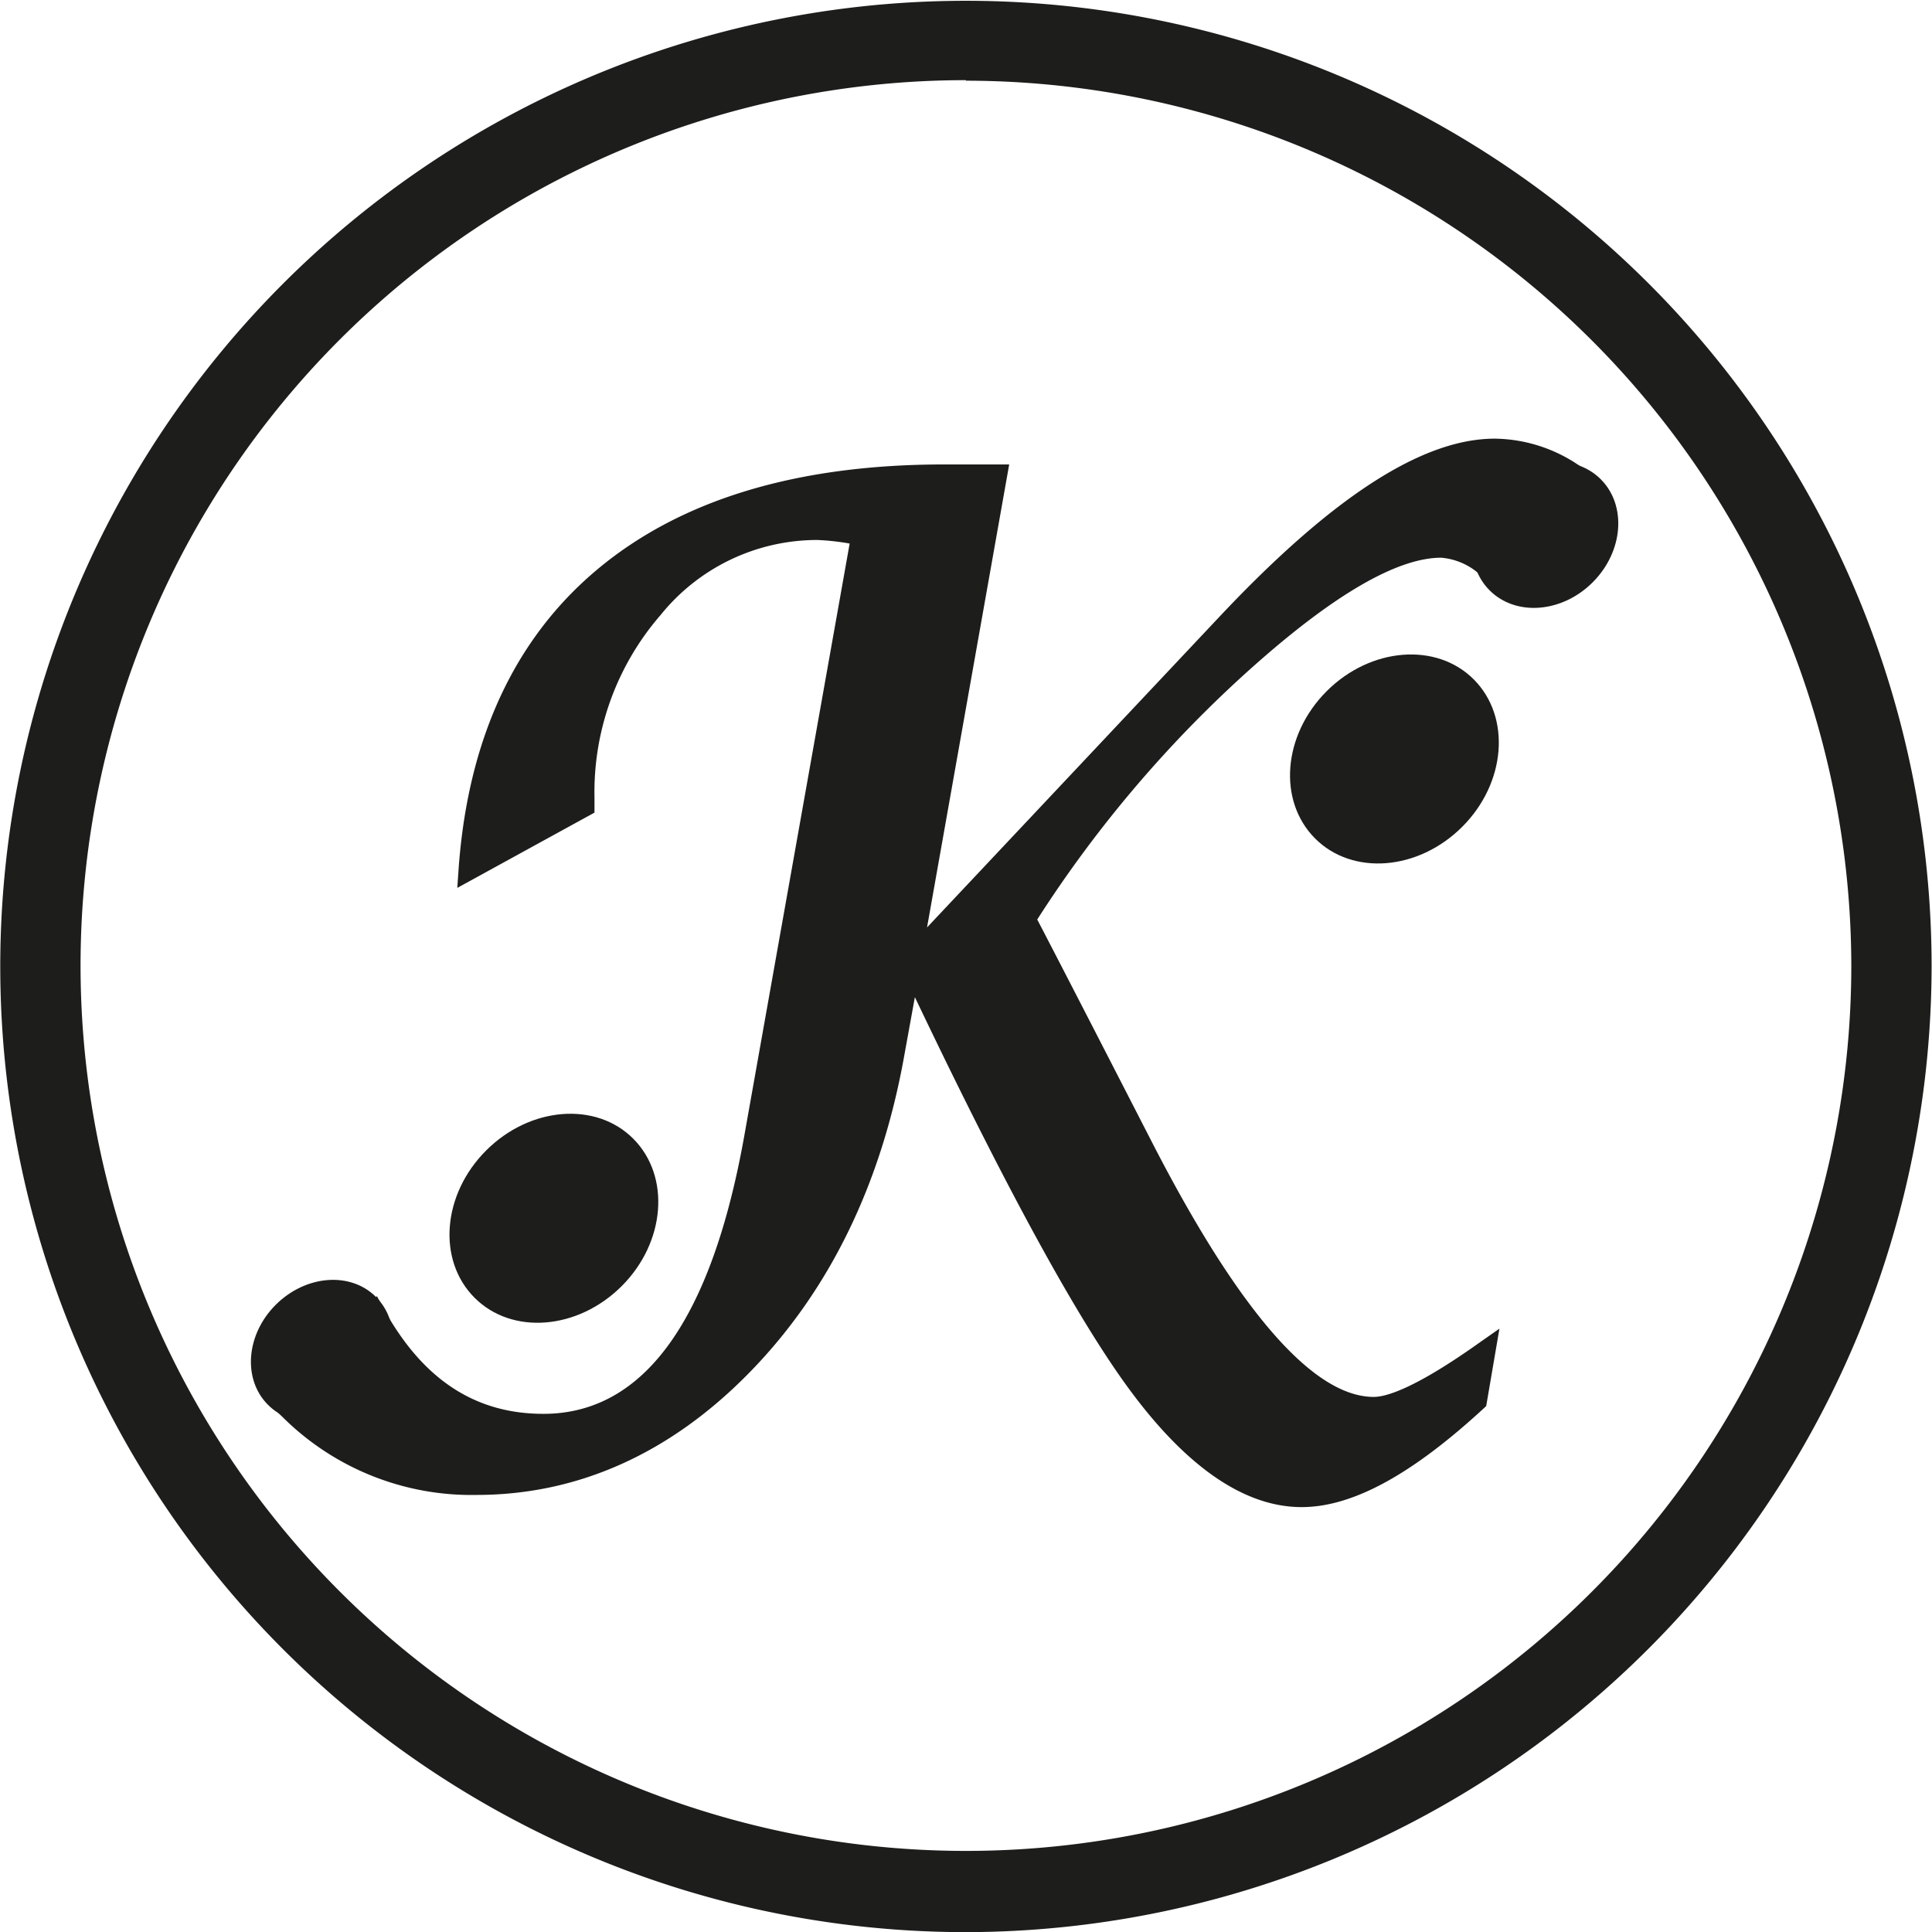
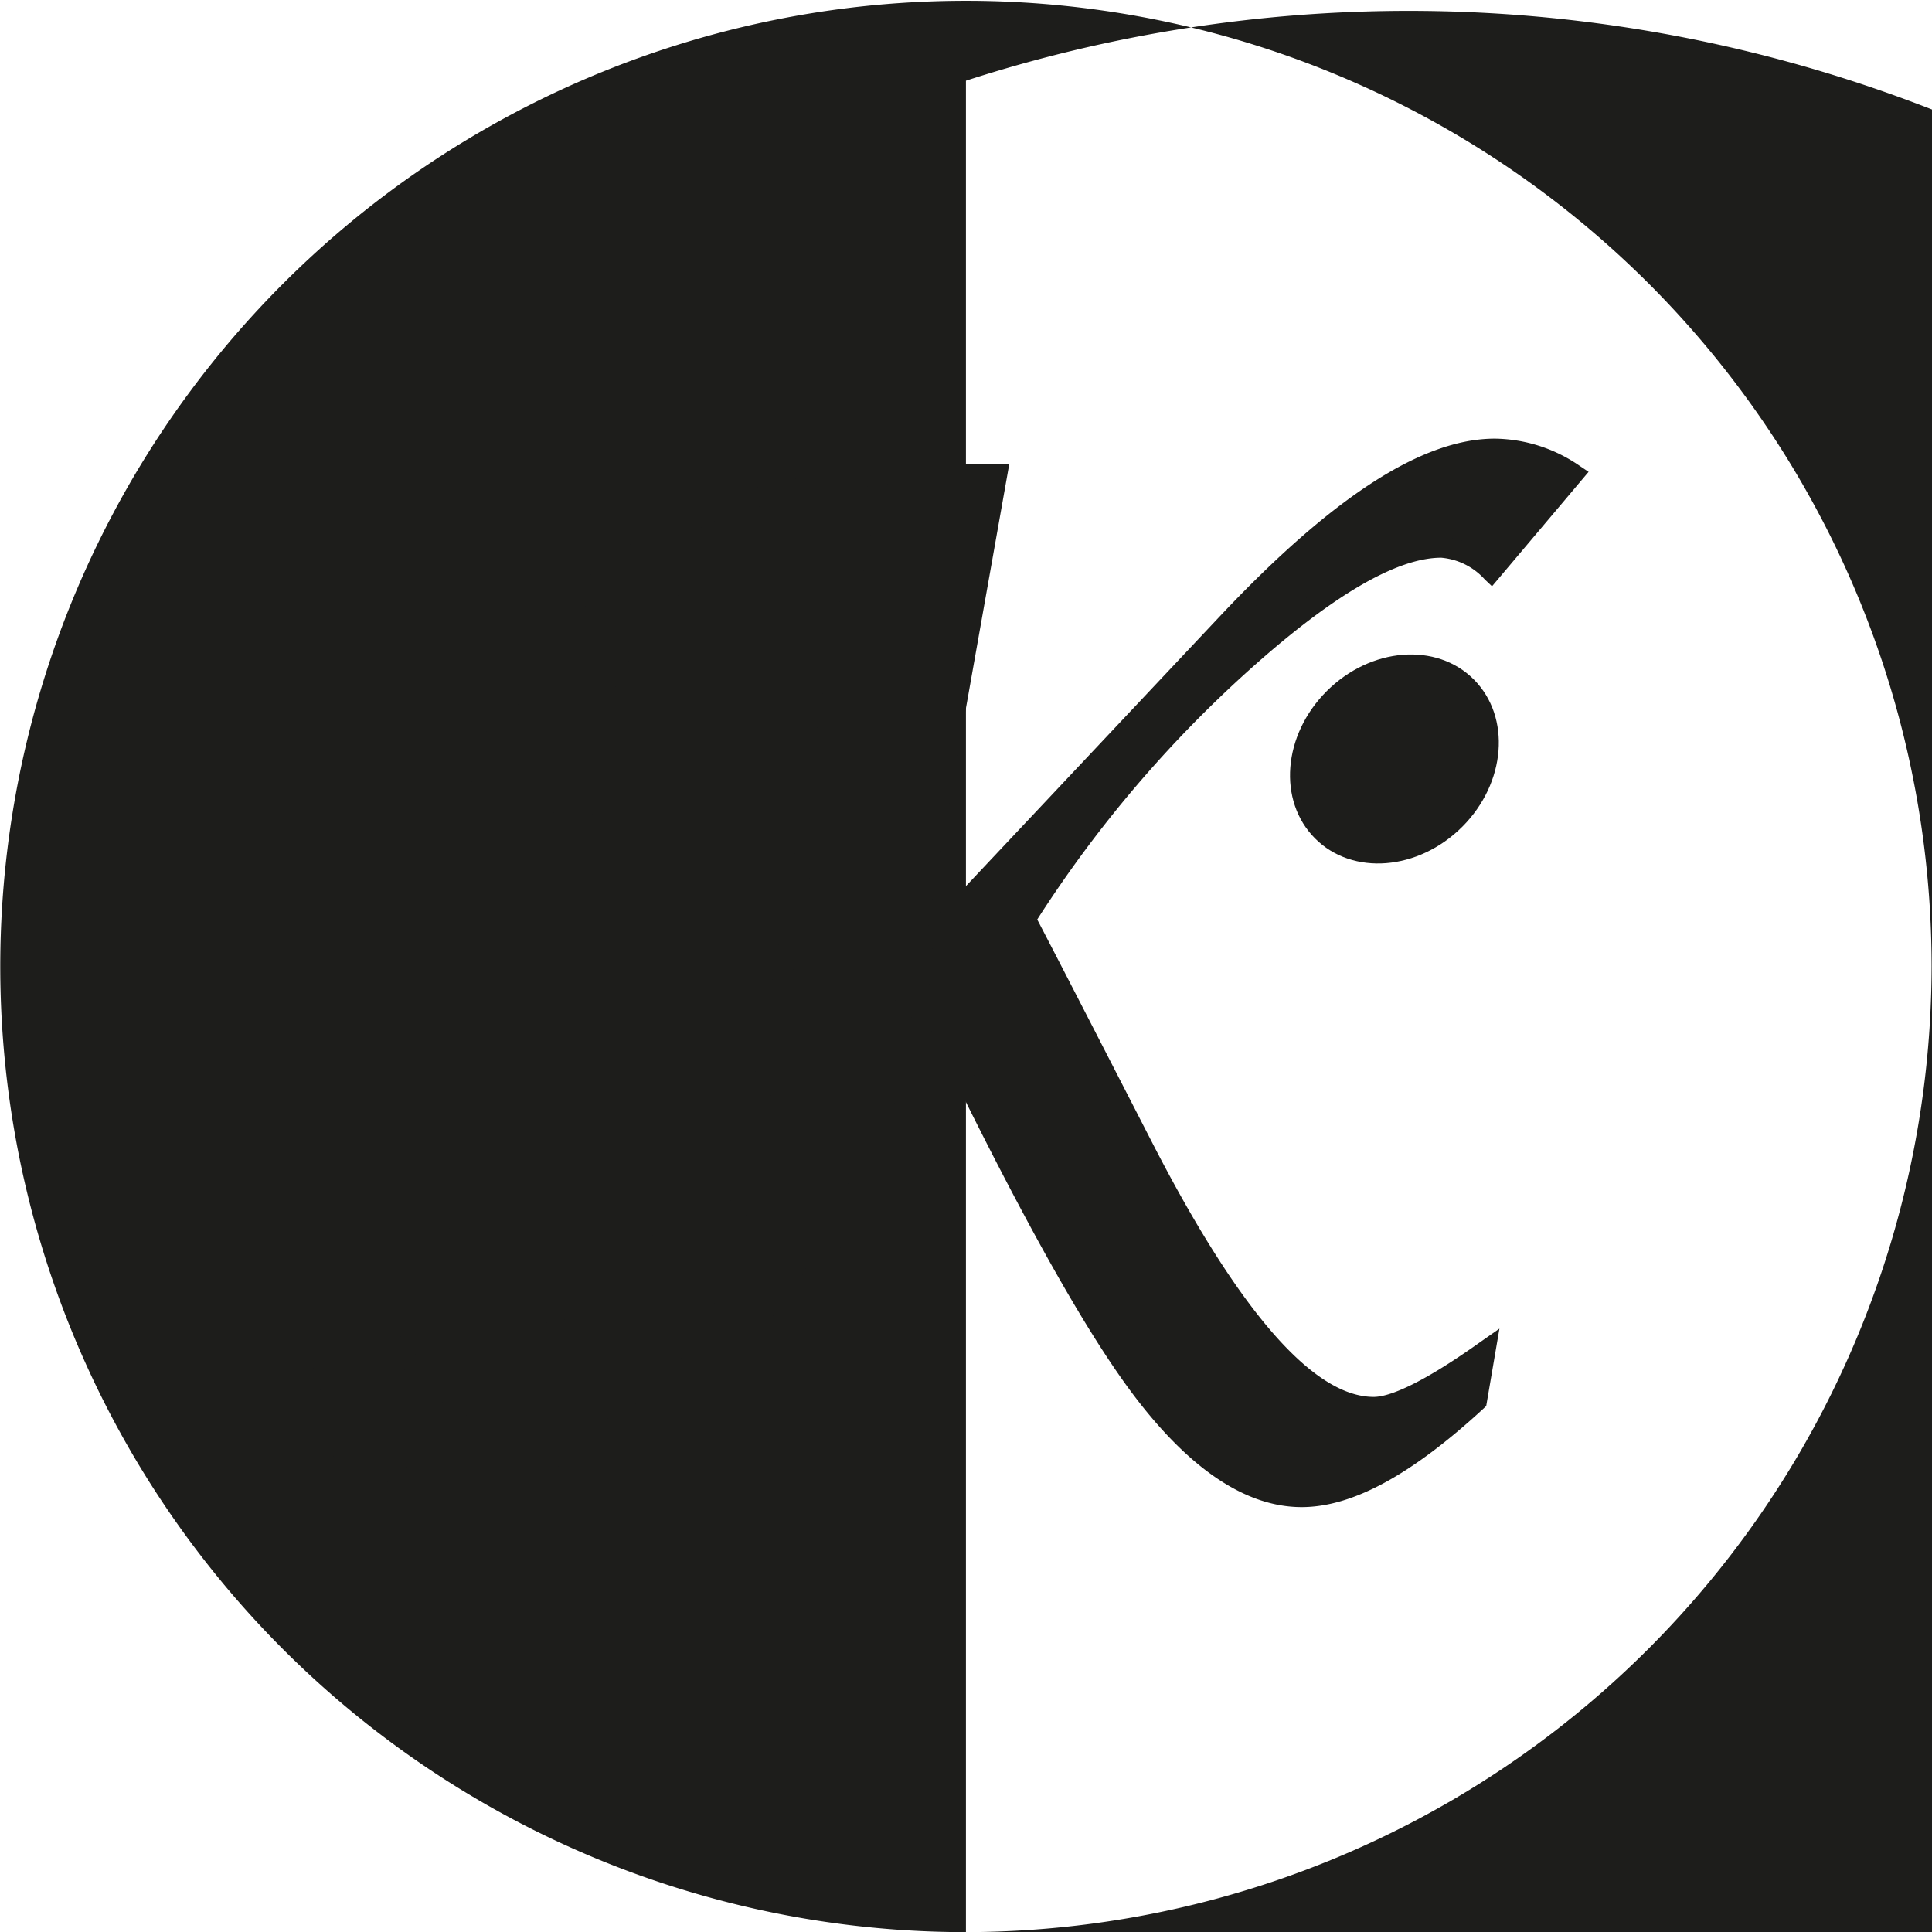
<svg xmlns="http://www.w3.org/2000/svg" id="Ebene_1" data-name="Ebene 1" viewBox="0 0 146.05 146.06">
  <defs>
    <style>.cls-1{fill:#1d1d1b;}</style>
  </defs>
  <title>katharinenhof_schwarz</title>
-   <path class="cls-1" d="M147.94,203.84a73,73,0,1,1,73-73A73.11,73.11,0,0,1,147.94,203.84Zm0-140a66.93,66.93,0,1,0,66.93,66.94A67,67,0,0,0,147.94,63.88Z" transform="translate(-74.92 -57.78)" />
+   <path class="cls-1" d="M147.94,203.84a73,73,0,1,1,73-73A73.11,73.11,0,0,1,147.94,203.84Za66.93,66.93,0,1,0,66.93,66.94A67,67,0,0,0,147.94,63.88Z" transform="translate(-74.92 -57.78)" />
  <path class="cls-1" d="M110.93,170.08q11.36,0,20.22-9.14t11.42-23.55l1.19-6.54Q154.72,154,161,162.51T173.32,171q5.43,0,13.27-7.35l.69-3.89q-6,4.3-8.49,4.29-7.34,0-17.47-19.77-7.11-13.85-8.8-17.07a92.58,92.58,0,0,1,16.53-19.51q9.55-8.54,14.84-8.54a5.68,5.68,0,0,1,3.78,1.84L194,93.54a10.76,10.76,0,0,0-6-1.94q-7.8,0-20.2,13.13L143.9,130.07l6.48-36.53h-4.06q-16.42,0-25.7,7.73t-10.29,22.31l8.85-4.86V118a21,21,0,0,1,5.13-14.27,15.83,15.83,0,0,1,12.38-5.91,22.6,22.6,0,0,1,3.28.39l-8.07,45.35q-3.83,21.76-15.91,21.76-8.17,0-12.73-8.33l-6.48,7.41a19.45,19.45,0,0,0,14.14,5.67" transform="translate(-74.92 -57.78)" />
  <path class="cls-1" d="M173.32,171.71c-4.3,0-8.65-3-12.93-8.77-4-5.39-9.46-15.41-16.31-29.78l-.79,4.35c-1.72,9.7-5.62,17.75-11.61,23.92s-13,9.36-20.74,9.36a20.23,20.23,0,0,1-14.64-5.87l-.49-.47,7.6-8.69.49.9c2.93,5.35,6.89,8,12.1,8,7.62,0,12.73-7.12,15.21-21.16l7.94-44.63a18.2,18.2,0,0,0-2.45-.27,15.21,15.21,0,0,0-11.84,5.67,20.43,20.43,0,0,0-5,13.8v1.14l-10.37,5.69.09-1.31c.68-9.88,4.23-17.55,10.55-22.81s15.09-7.89,26.16-7.89h4.92l-6.21,35,22.2-23.59c8.49-9,15.26-13.36,20.72-13.36a11.51,11.51,0,0,1,6.42,2.06l.67.45-7.3,8.65-.55-.52a5,5,0,0,0-3.29-1.64c-3.33,0-8.16,2.81-14.36,8.35a92.19,92.19,0,0,0-16.18,19q1.87,3.58,8.61,16.71c6.59,12.86,12.25,19.38,16.83,19.38,1,0,3.25-.72,8.07-4.16l1.43-1-1,5.85-.17.16C181.67,169.24,177.17,171.71,173.32,171.71Zm-28.89-41.15c7.25,15.36,13,26,17.11,31.53s8,8.19,11.78,8.19c3.38,0,7.62-2.35,12.61-7l.34-2c-3.42,2.31-5.88,3.44-7.48,3.44-5.23,0-11.15-6.6-18.1-20.16q-7.11-13.84-8.8-17.06l-.19-.37.22-.35a93.71,93.71,0,0,1,16.66-19.66c6.57-5.87,11.58-8.72,15.32-8.72a5.9,5.9,0,0,1,3.71,1.53l5.29-6.26a9.82,9.82,0,0,0-4.94-1.4c-5,0-11.59,4.34-19.68,12.91Zm-46.64,33.8a18.84,18.84,0,0,0,13.15,5c7.33,0,14-3,19.71-8.93s9.56-13.76,11.23-23.18l1.32-7.3,6.33-35.69h-3.21c-10.72,0-19.21,2.55-25.24,7.56-5.72,4.77-9.06,11.65-9.92,20.49l7.31-4V118a21.82,21.82,0,0,1,5.31-14.74,16.58,16.58,0,0,1,12.92-6.16,23.19,23.19,0,0,1,3.4.4l.71.12-.12.71-8.07,45.35C130,158.53,124.41,166,116,166c-5.4,0-9.72-2.63-12.85-7.81Z" transform="translate(-74.92 -57.78)" />
  <path class="cls-1" d="M185.46,120.28c3.31-3.31,3.7-8.29.88-11.13s-7.81-2.44-11.13.88-3.71,8.29-.88,11.13,7.81,2.44,11.13-.88" transform="translate(-74.92 -57.78)" />
  <path class="cls-1" d="M121.92,155c3.31-3.31,3.7-8.29.88-11.13s-7.81-2.44-11.13.88-3.71,8.29-.88,11.13,7.81,2.44,11.13-.88" transform="translate(-74.92 -57.78)" />
-   <path class="cls-1" d="M195.32,101.8c2.32-2.32,2.59-5.81.61-7.79s-5.47-1.71-7.79.61-2.59,5.81-.61,7.79,5.47,1.71,7.79-.61" transform="translate(-74.92 -57.78)" />
-   <path class="cls-1" d="M102.75,163.39c2.26-2.26,2.52-5.64.59-7.57s-5.31-1.66-7.57.59-2.52,5.64-.59,7.57,5.31,1.66,7.57-.59" transform="translate(-74.92 -57.78)" />
</svg>